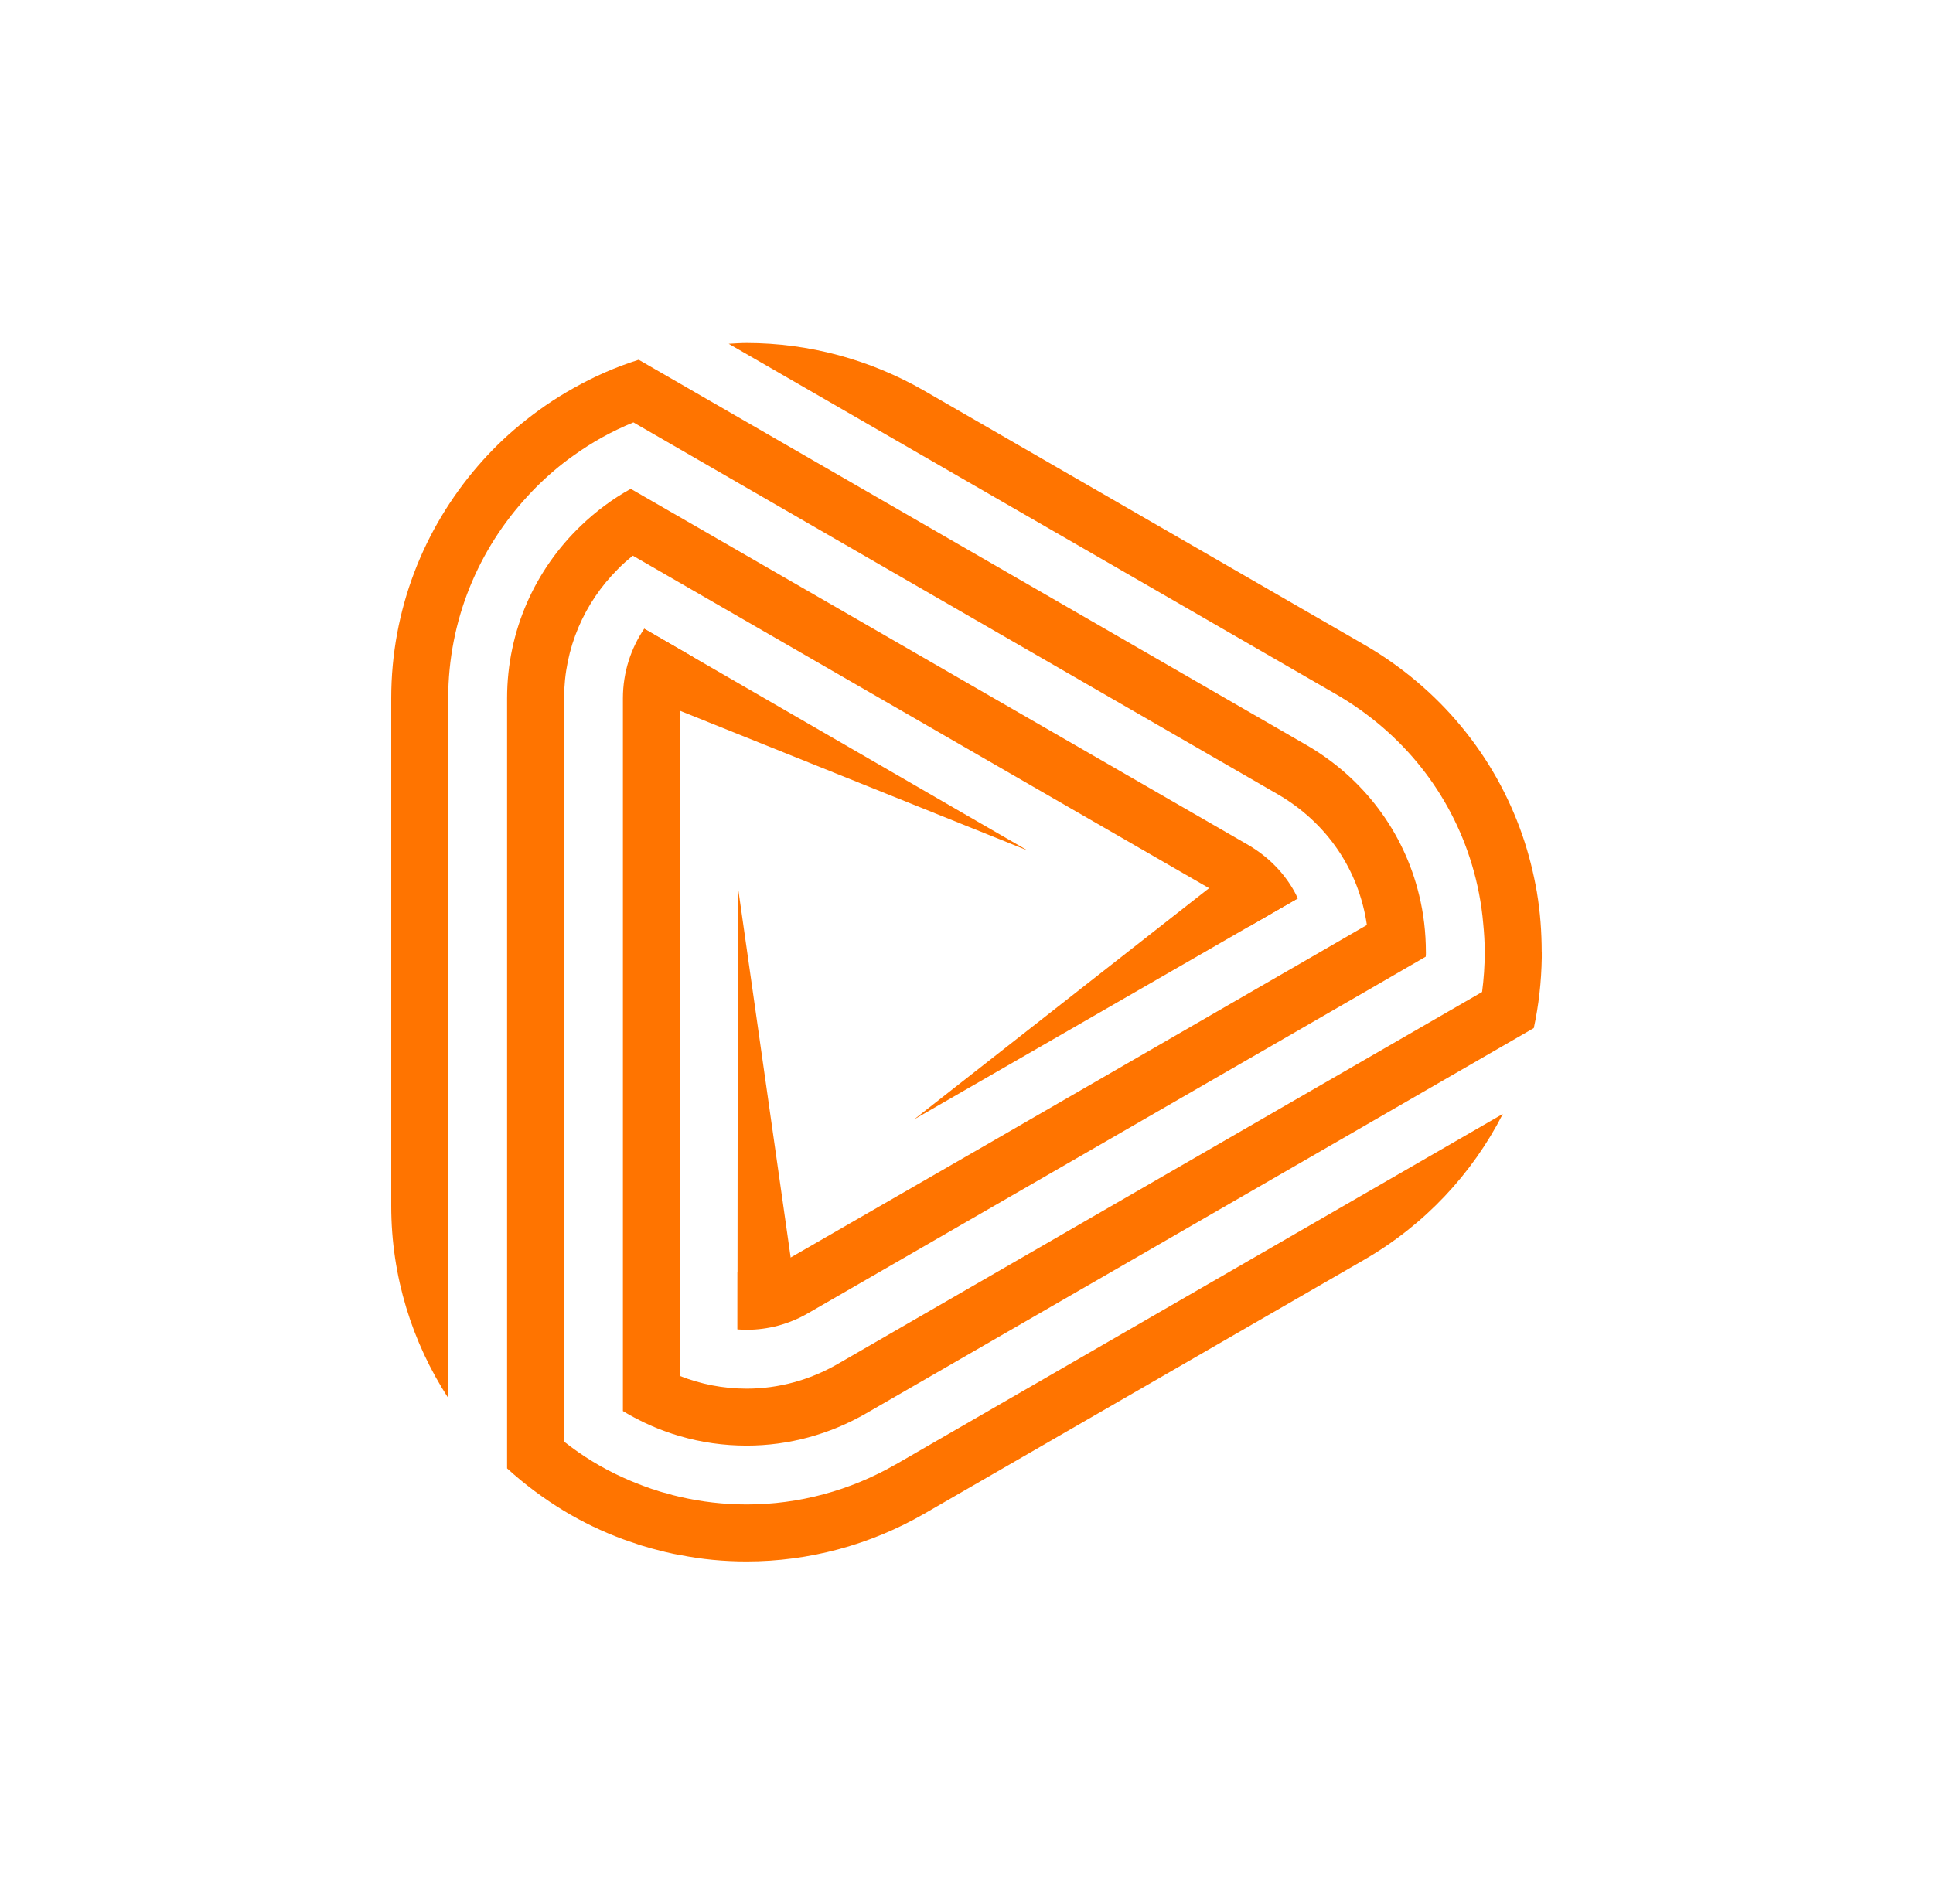
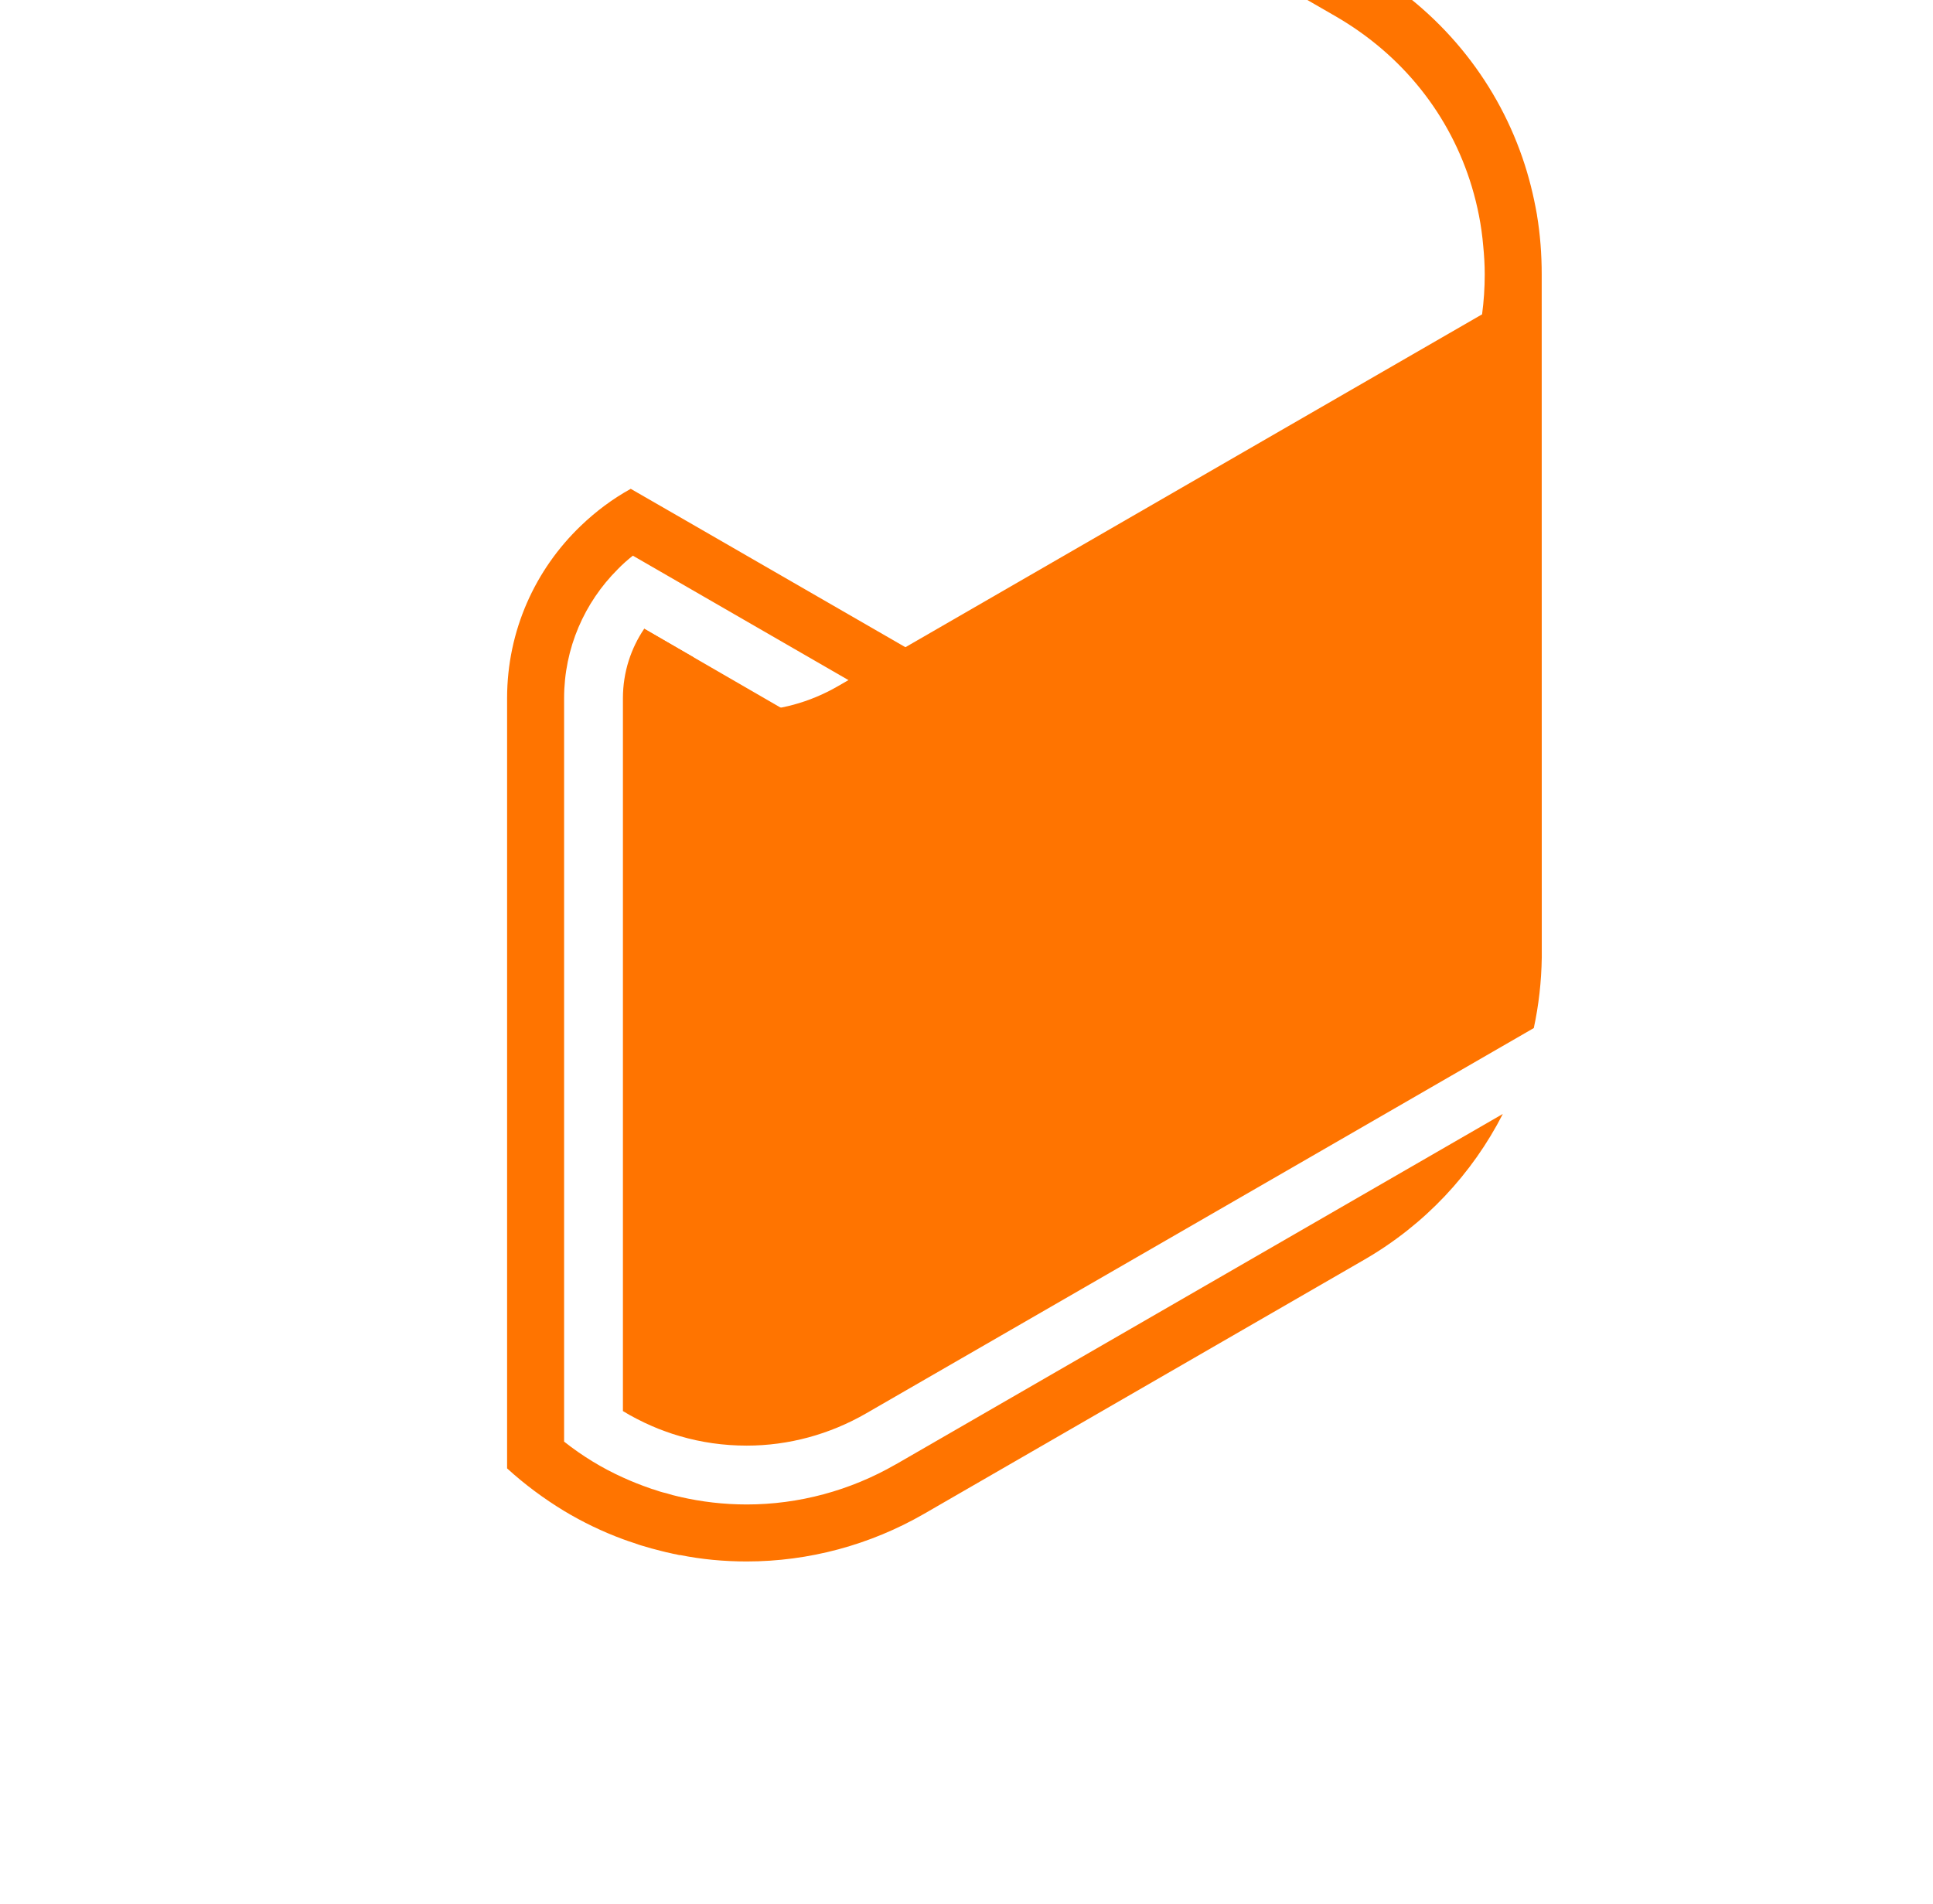
<svg xmlns="http://www.w3.org/2000/svg" data-name="Layer 1" id="Layer_1" viewBox="0 0 627.98 618.81">
  <defs>
    <style>
      .cls-1 {
        fill: none;
      }

      .cls-1, .cls-2 {
        stroke-width: 0px;
      }

      .cls-2 {
        fill: #ff7400;
      }
    </style>
  </defs>
  <g>
-     <path class="cls-2" d="m463.24,309.38c0,.49,0,.99-.06,1.48l-19.93,11.54-37.08,21.41-.12.06-22.46,12.96-120.99,69.84c-6.35,3.7-13.26,5.43-19.99,5.43-1.05,0-2.04-.06-3.02-.12v-18.69c.99.18,1.97.31,3.02.31,3.58,0,7.16-.86,10.74-2.96l68.3-39.36,74.66-43.13,29.18-16.84,14.93-8.64,3.64-2.1c-2.59-17.83-12.9-33.19-29-42.51l-143.57-82.86-65.71-37.95c-6.97,2.84-13.51,6.48-19.5,10.8-4.38,3.08-8.45,6.6-12.22,10.37-.86.86-1.67,1.73-2.47,2.59-16.1,17.34-25.98,40.47-25.98,65.89v227.36c-11.66-18.02-18.51-39.36-18.51-62.38v-164.98c0-28.81,10.61-55.16,28.07-75.4,4.2-4.87,8.76-9.38,13.76-13.45,5.43-4.5,11.23-8.51,17.46-11.97,6.66-3.76,13.7-6.85,21.1-9.19l216.81,125.13c18.76,10.8,31.78,28.38,36.71,48.74,1.48,5.99,2.22,12.28,2.22,18.63Z" />
    <path class="cls-2" d="m290.98,475.84c-14.75,8.51-31.47,13.02-48.37,13.02-7.47,0-14.75-.86-21.72-2.47v-.06h-.25c-1.42-.31-2.78-.68-4.13-1.11-1.42-.31-2.78-.74-4.13-1.23-.37-.06-.8-.25-1.17-.37-3.02-1.05-5.99-2.22-8.82-3.52-6.85-3.08-13.27-7.03-19.13-11.66v-241.55c0-16.35,6.66-31.16,17.4-41.89,1.54-1.6,3.21-3.08,4.94-4.44l111.8,64.54,78.91,45.53c3.64,2.16,6.29,4.94,8.08,8.14.43.8.8,1.6,1.17,2.41l16.04-9.25c-.31-.74-.68-1.48-1.05-2.16-3.33-6.05-8.45-11.35-14.99-15.18l-180.72-104.27-19.93-11.48c-5.92,3.27-11.35,7.34-16.23,12.03-14.75,14.13-23.94,34-23.94,56.02v250.25c5.68,5.18,11.91,9.81,18.51,13.82,6.05,3.64,12.46,6.73,19.13,9.19,1.17.43,2.41.86,3.58,1.23.49.19,1.05.37,1.6.56.25.06.56.18.8.25,2.22.68,4.44,1.3,6.72,1.85.86.25,1.79.43,2.65.62.68.18,1.36.31,2.04.43.37.12.74.18,1.11.25v-.06c7.03,1.42,14.31,2.1,21.72,2.1,20.18,0,40.1-5.37,57.63-15.49l142.96-82.55c19.74-11.41,35.11-27.95,45.04-47.38l-197.25,113.9Z" />
-     <path class="cls-2" d="m500.88,309.38v1.79c-.12,7.84-.99,15.49-2.59,22.89l-72.87,42.08-144.01,83.11c-11.85,6.85-25.23,10.49-38.81,10.49-7.53,0-14.81-1.05-21.72-3.08-1.67-.49-3.27-.99-4.87-1.6-1.42-.49-2.78-1.05-4.2-1.67-1.73-.74-3.39-1.54-5.06-2.41-1.48-.74-2.96-1.6-4.38-2.47v-231.62c0-8.51,2.65-16.29,6.91-22.58l16.1,9.32c-2.84,3.58-4.5,8.02-4.5,13.27v220.2c6.72,2.65,14.01,4.13,21.72,4.13,10.24,0,20.48-2.78,29.55-8.02l143.82-83.05,65.52-37.82c.56-4.2.86-8.58.86-12.96,0-3.15-.19-6.23-.49-9.25-.56-6.66-1.85-13.08-3.7-19.25-6.97-23.14-22.4-42.76-44.3-55.41l-197.13-113.77c1.97-.12,3.89-.25,5.86-.25,20.18,0,40.04,5.37,57.63,15.49l142.89,82.49c24.62,14.19,42.57,36.22,51.46,61.95,2.1,6.05,3.64,12.28,4.75,18.63v.06c1.05,6.29,1.54,12.77,1.54,19.31Z" />
+     <path class="cls-2" d="m500.88,309.38v1.79c-.12,7.84-.99,15.49-2.59,22.89l-72.87,42.08-144.01,83.11c-11.85,6.85-25.23,10.49-38.81,10.49-7.53,0-14.81-1.05-21.72-3.08-1.67-.49-3.27-.99-4.87-1.6-1.42-.49-2.78-1.05-4.2-1.67-1.73-.74-3.39-1.54-5.06-2.41-1.48-.74-2.96-1.6-4.38-2.47v-231.62c0-8.51,2.65-16.29,6.91-22.58l16.1,9.32c-2.84,3.58-4.5,8.02-4.5,13.27c6.72,2.65,14.01,4.13,21.72,4.13,10.24,0,20.48-2.78,29.55-8.02l143.82-83.05,65.52-37.82c.56-4.2.86-8.58.86-12.96,0-3.15-.19-6.23-.49-9.25-.56-6.66-1.85-13.08-3.7-19.25-6.97-23.14-22.4-42.76-44.3-55.41l-197.13-113.77c1.97-.12,3.89-.25,5.86-.25,20.18,0,40.04,5.37,57.63,15.49l142.89,82.49c24.62,14.19,42.57,36.22,51.46,61.95,2.1,6.05,3.64,12.28,4.75,18.63v.06c1.05,6.29,1.54,12.77,1.54,19.31Z" />
  </g>
  <polyline class="cls-1" points="321.64 371.26 396.3 328.13 425.48 311.29 440.41 302.65" />
  <polygon class="cls-2" points="209.29 204.3 333.82 276.35 205.92 224.93 209.29 204.3" />
-   <polygon class="cls-2" points="239.58 431.94 239.71 288.06 259.13 424.54 239.58 431.94" />
  <polygon class="cls-2" points="421.59 291.93 296.93 363.76 405.42 278.7 421.59 291.93" />
</svg>